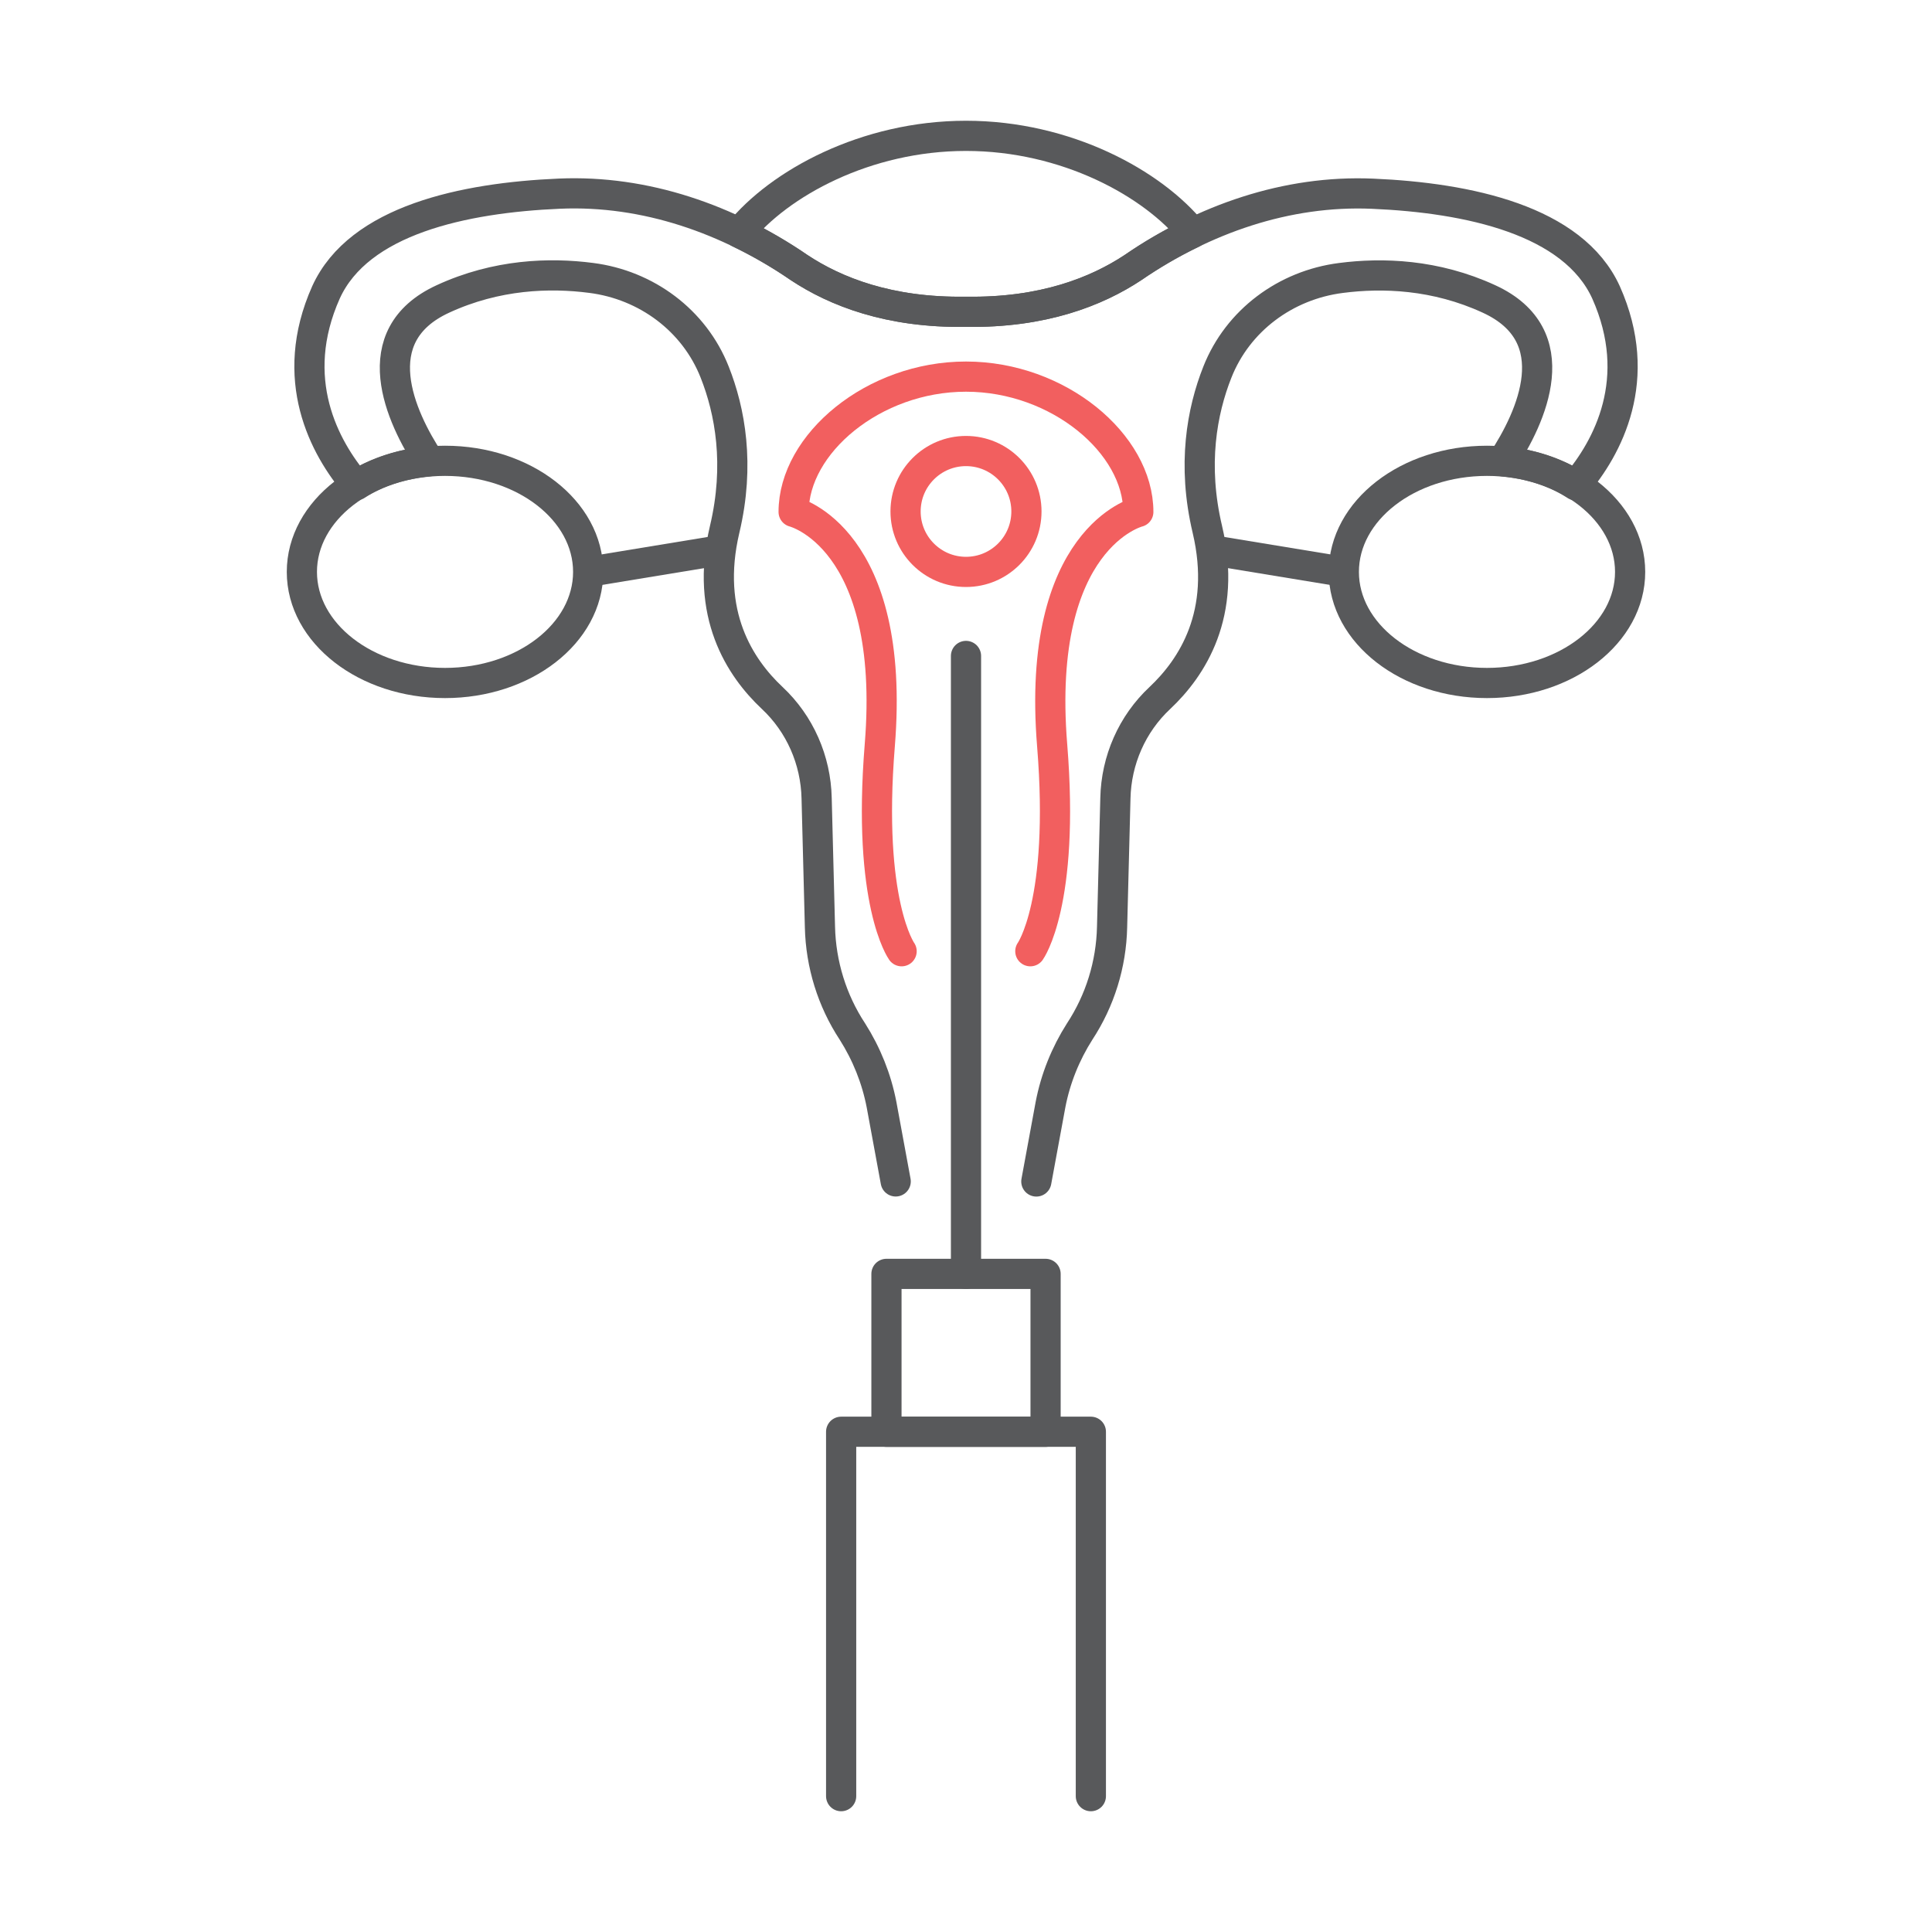
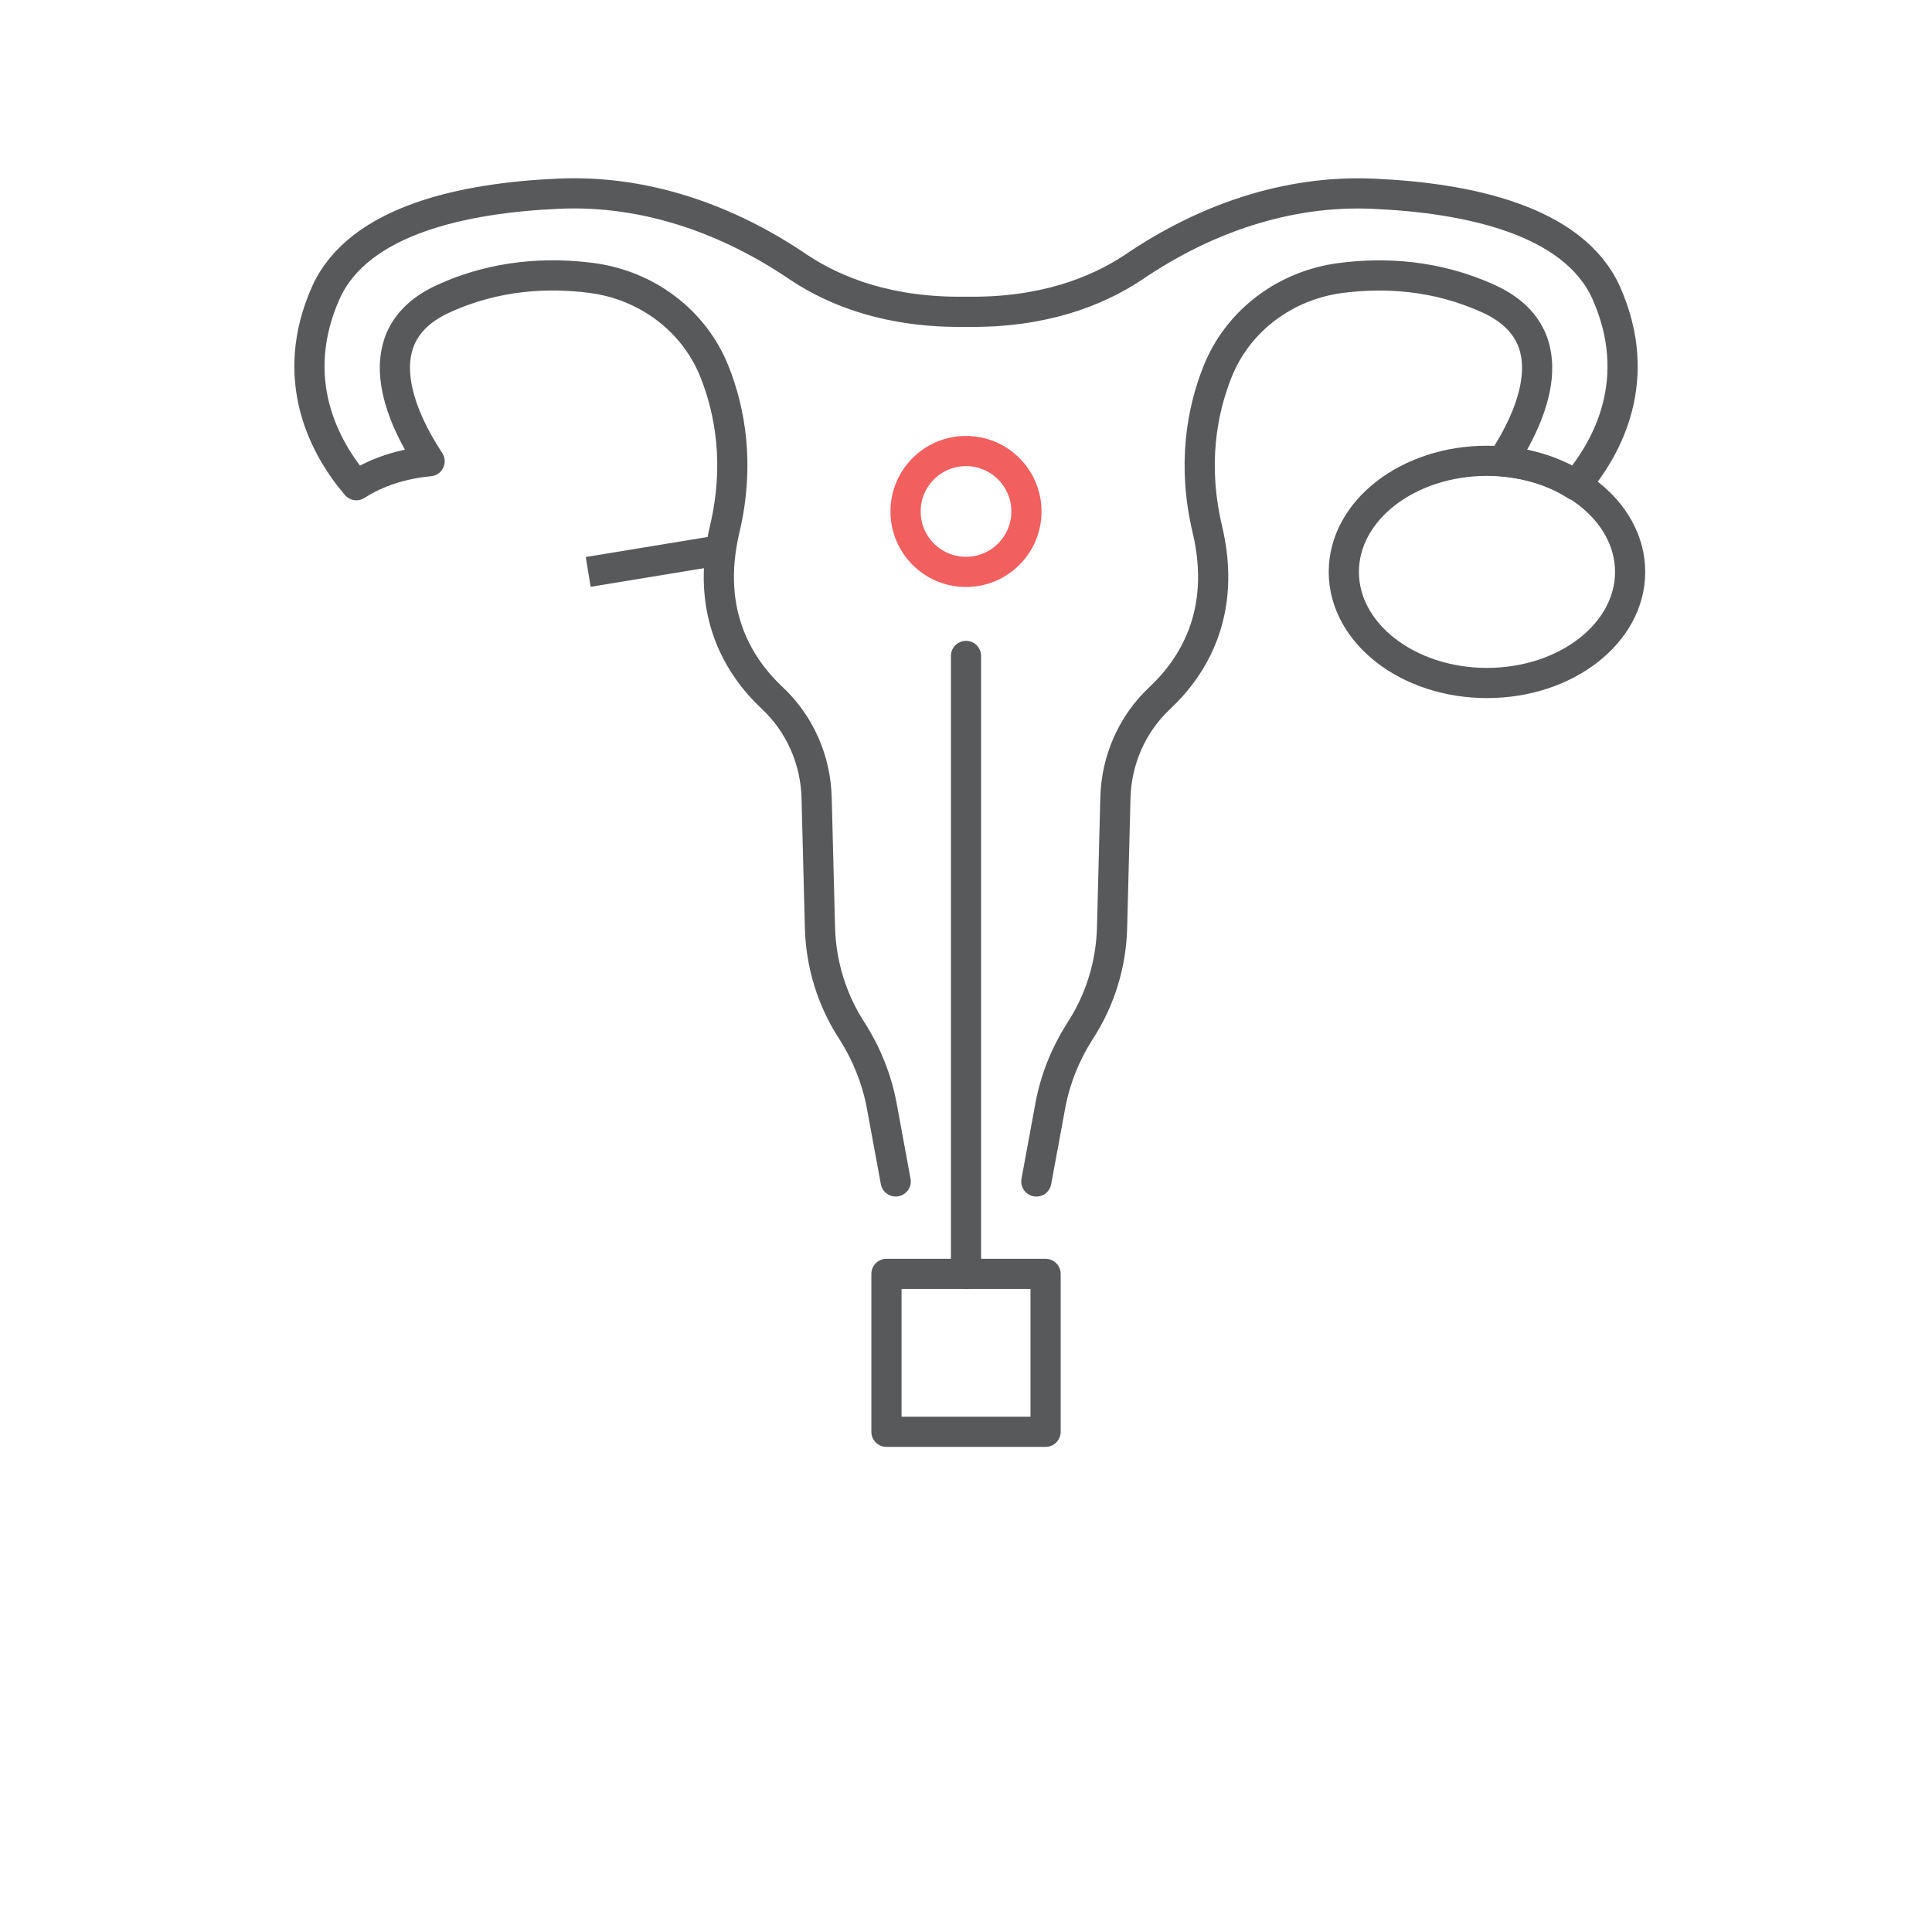
<svg xmlns="http://www.w3.org/2000/svg" id="Layer_1" style="enable-background:new 0 0 64 64;" version="1.1" viewBox="0 0 64 64" xml:space="preserve">
  <style type="text/css">
	.st0{fill:none;stroke:#58595B;stroke-miterlimit:10;}
	.st1{fill:none;stroke:#F25F5F;stroke-miterlimit:10;}
	.st2{fill:#58595B;stroke:#58595B;stroke-miterlimit:10;}
	.st3{fill:#FFFFFF;stroke:#58595B;stroke-miterlimit:10;}
	.st4{fill:none;stroke:#58595B;stroke-linecap:round;stroke-miterlimit:10;}
	.st5{fill:none;stroke:#F25F5F;stroke-linecap:round;stroke-miterlimit:10;}
	.st6{fill:#FFFFFF;stroke:#FFFFFF;stroke-width:0.75;stroke-miterlimit:10;}
	.st7{fill:none;stroke:#FFFFFF;stroke-linecap:round;stroke-miterlimit:10;}
	.st8{fill:#58595B;}
	.st9{fill:#FFFFFF;}
	.st10{fill:none;stroke:#58595B;stroke-linecap:round;stroke-linejoin:round;stroke-miterlimit:10;}
	.st11{fill:none;stroke:#58595B;stroke-linejoin:round;stroke-miterlimit:10;}
	.st12{fill:none;stroke:#F25F5F;stroke-linecap:round;stroke-linejoin:round;stroke-miterlimit:10;}
	.st13{fill:#58595B;stroke:#58595B;stroke-linecap:round;stroke-linejoin:round;stroke-miterlimit:10;}
	.st14{fill:#FFFFFF;stroke:#58595B;stroke-linejoin:round;stroke-miterlimit:10;}
	.st15{fill:none;stroke:#FFFFFF;stroke-linecap:round;stroke-linejoin:round;stroke-miterlimit:10;}
	.st16{fill:#FFFFFF;stroke:#58595B;stroke-linecap:round;stroke-linejoin:round;stroke-miterlimit:10;}
	.st17{fill:#FFFFFF;stroke:#F25F5F;stroke-linecap:round;stroke-miterlimit:10;}
	.st18{fill:#FFFFFF;stroke:#FFFFFF;stroke-width:0.5;stroke-linecap:round;stroke-linejoin:round;stroke-miterlimit:10;}
	.st19{fill:#FFFFFF;stroke:#58595B;stroke-linecap:round;stroke-miterlimit:10;}
	.st20{fill:#58595B;stroke:#58595B;stroke-linejoin:round;stroke-miterlimit:10;}
	.st21{fill:none;stroke:#FFFFFF;stroke-linecap:square;stroke-linejoin:round;stroke-miterlimit:10;}
	.st22{fill:#FFFFFF;stroke:#FFFFFF;stroke-width:0.5;stroke-miterlimit:10;}
	.st23{fill:none;stroke:#FF5555;stroke-linejoin:round;stroke-miterlimit:10;}
	.st24{fill:#58595B;stroke:#FFFFFF;stroke-linecap:round;stroke-linejoin:round;stroke-miterlimit:10;}
	.st25{fill:none;stroke:#FF5555;stroke-linecap:round;stroke-linejoin:round;stroke-miterlimit:10;}
</style>
  <g>
-     <ellipse class="st0" cx="14.742" cy="18.945" rx="4.742" ry="3.68" />
    <ellipse class="st0" cx="49.258" cy="18.945" rx="4.742" ry="3.68" />
    <path class="st10" d="M34.33,39.138l0.469-2.544c0.165-0.862,0.496-1.683,0.965-2.421   c0.675-1.026,1.048-2.23,1.075-3.461l0.11-4.268   c0.027-1.258,0.551-2.462,1.475-3.324c1.061-0.999,2.233-2.777,1.572-5.581   c-0.51-2.147-0.179-3.926,0.331-5.212c0.675-1.71,2.261-2.886,4.094-3.119   c1.365-0.178,3.129-0.124,4.908,0.697c2.647,1.218,1.406,3.913,0.441,5.376   c0.91,0.082,1.751,0.355,2.426,0.794c1.061-1.245,2.288-3.516,1.006-6.389   c-1.089-2.394-4.563-3.133-7.733-3.269c-2.854-0.123-5.597,0.848-7.94,2.449   C36.329,9.658,34.55,10.369,32,10.328c-2.55,0.041-4.329-0.67-5.528-1.464   c-2.343-1.6-5.087-2.572-7.94-2.449c-3.171,0.136-6.645,0.875-7.733,3.269   c-1.282,2.873-0.055,5.144,1.006,6.389c0.676-0.438,1.516-0.711,2.426-0.794   c-0.965-1.464-2.206-4.159,0.441-5.376c1.778-0.821,3.543-0.875,4.908-0.697   c1.834,0.232,3.419,1.409,4.094,3.119c0.51,1.286,0.841,3.065,0.331,5.212   c-0.662,2.804,0.51,4.583,1.572,5.581c0.923,0.862,1.447,2.065,1.475,3.324   l0.11,4.268c0.028,1.232,0.4,2.435,1.075,3.461   c0.469,0.739,0.799,1.559,0.965,2.421l0.469,2.544" />
-     <path class="st11" d="M39.513,7.715c-0.689,0.329-1.351,0.711-1.985,1.15   C36.329,9.658,34.55,10.369,32,10.328c-2.55,0.041-4.329-0.67-5.528-1.464   c-0.634-0.438-1.296-0.821-1.985-1.15C25.811,6.074,28.678,4.5,32,4.5   S38.189,6.074,39.513,7.715z" />
    <line class="st11" x1="19.485" x2="23.876" y1="18.945" y2="18.223" />
-     <line class="st11" x1="44.515" x2="40.124" y1="18.945" y2="18.223" />
-     <path class="st12" d="M34.131,31.511c0,0,1.147-1.596,0.723-6.823   c-0.558-6.884,2.854-7.73,2.854-7.73c0-2.253-2.64-4.482-5.709-4.482   s-5.709,2.229-5.709,4.482c0,0,3.412,0.845,2.854,7.73   c-0.424,5.227,0.723,6.823,0.723,6.823" />
    <circle class="st5" cx="32" cy="16.943" r="2.002" />
    <line class="st10" x1="32" x2="32" y1="21.729" y2="42.199" />
    <rect class="st10" height="5.231" width="5.271" x="29.365" y="42.199" />
-     <polyline class="st10" points="27.864,59.5 27.864,47.429 36.136,47.429 36.136,59.5  " />
  </g>
</svg>